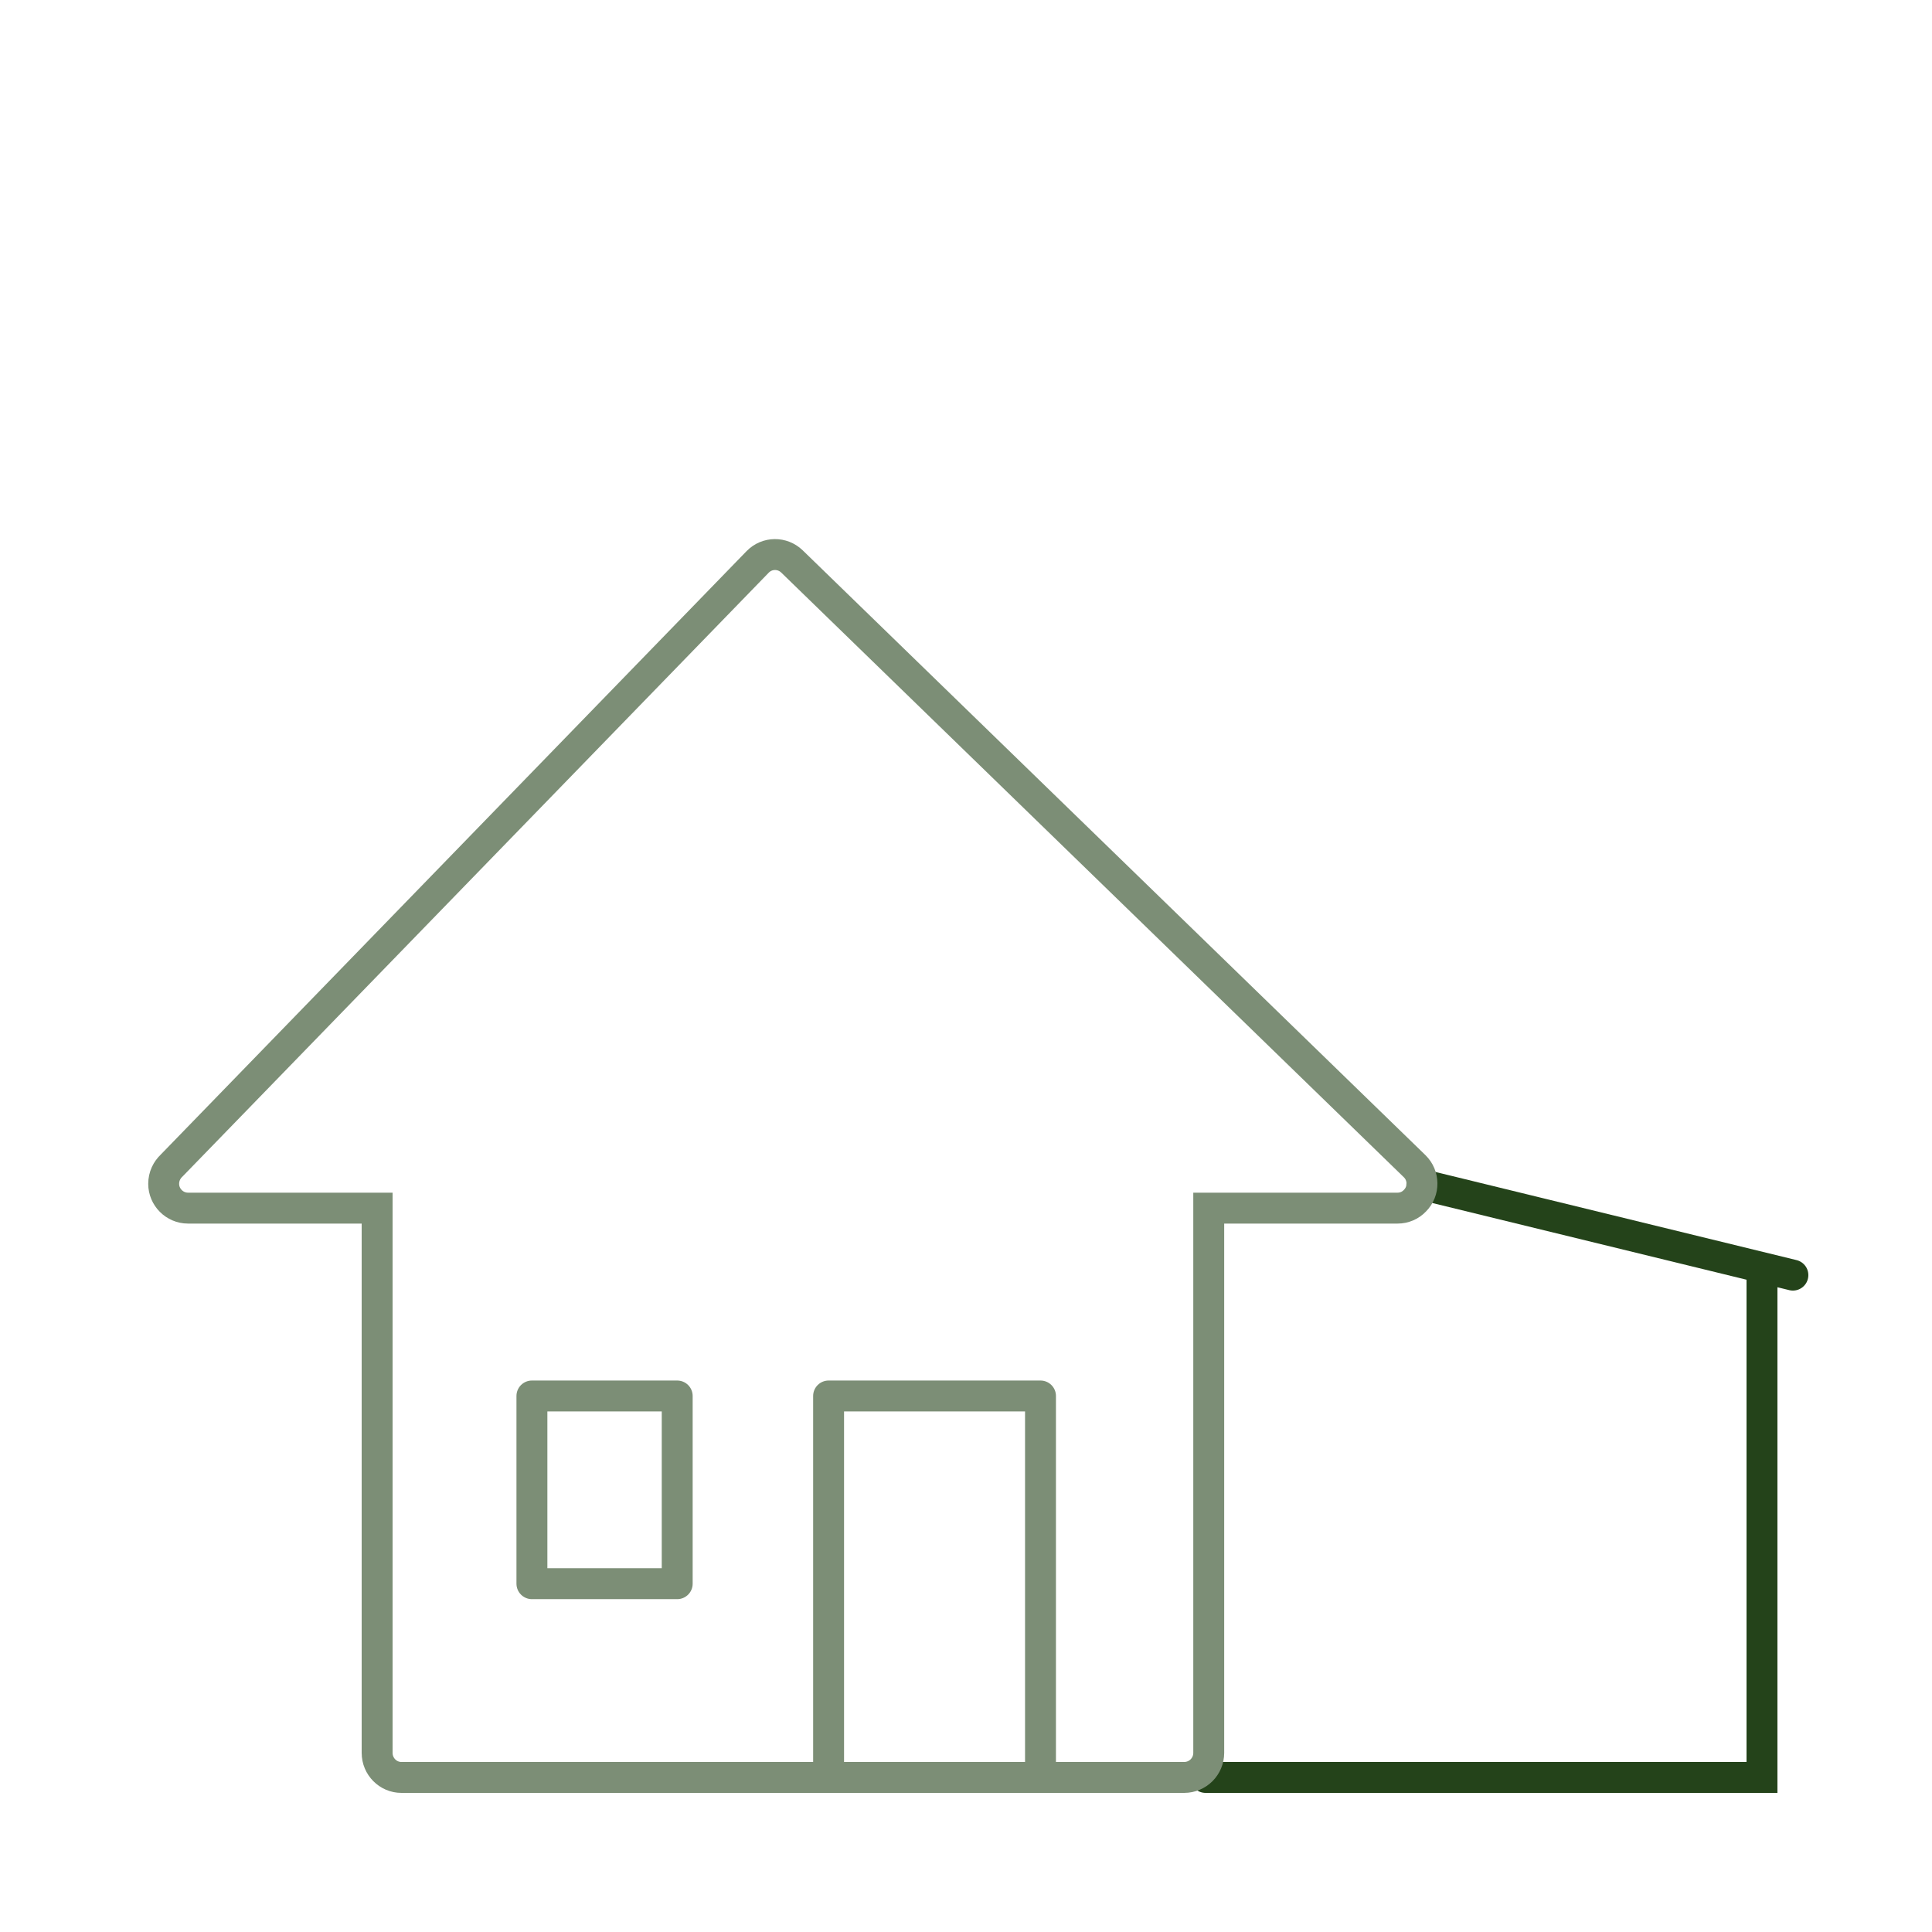
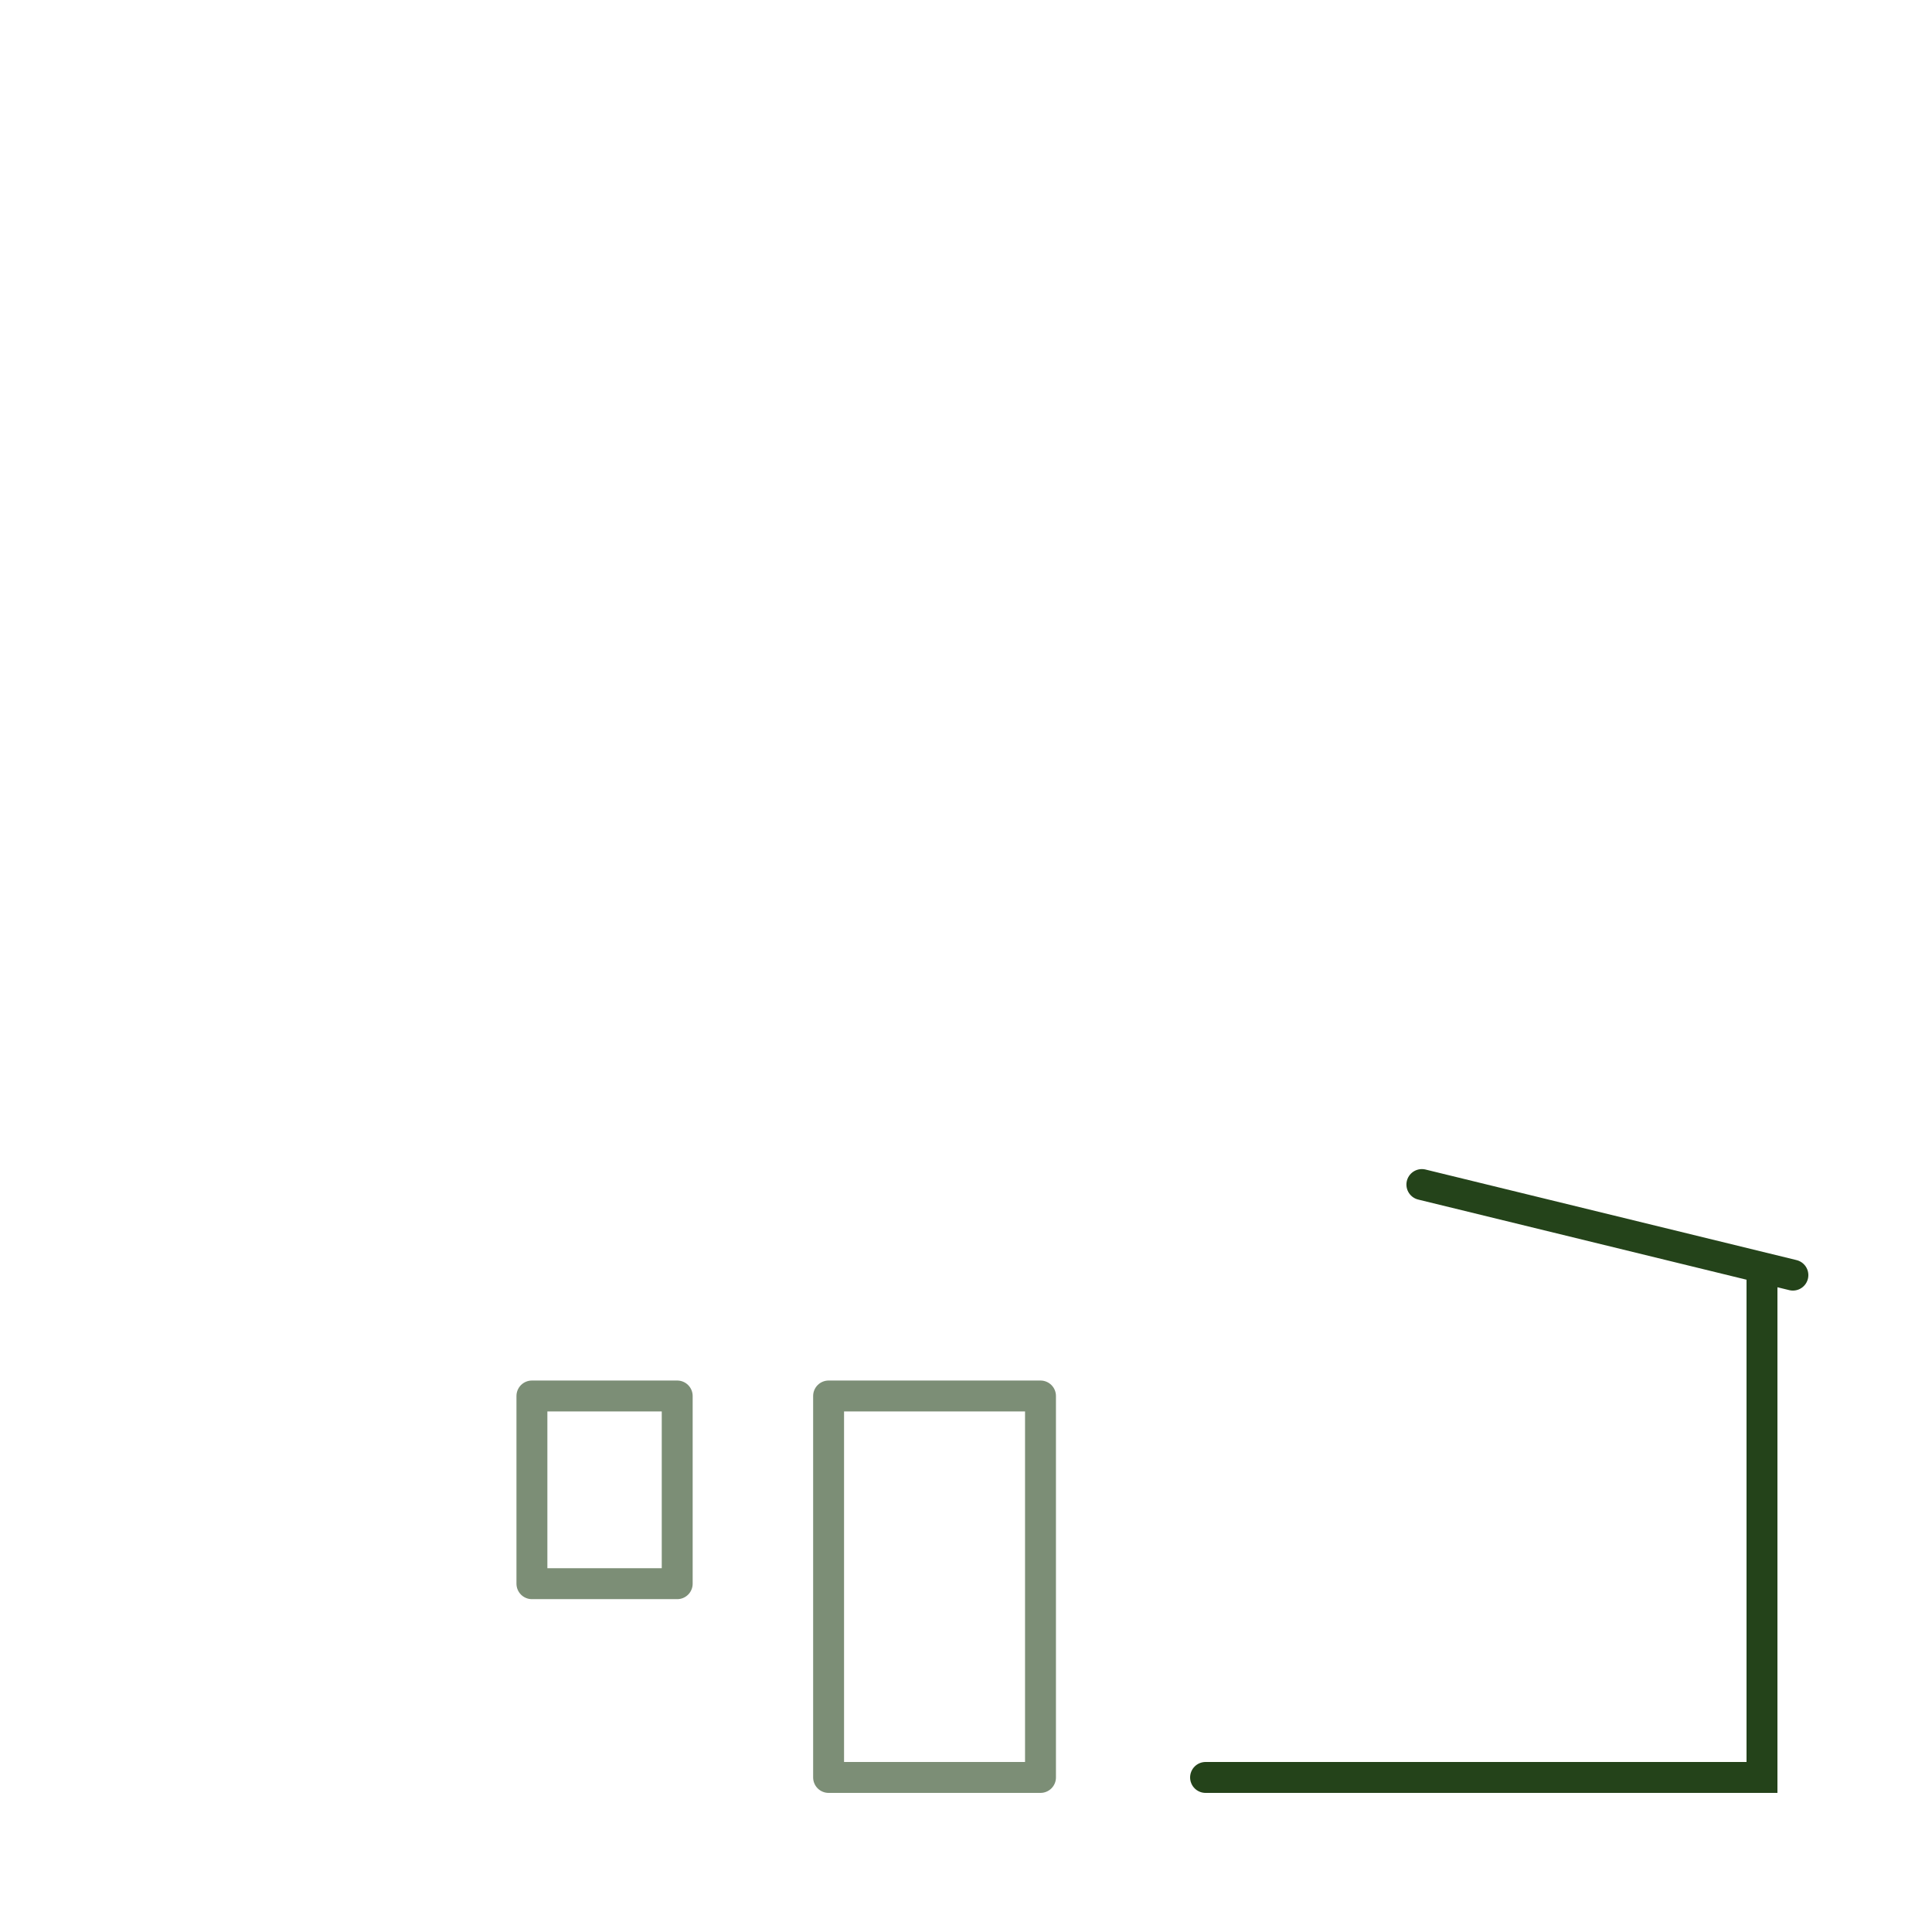
<svg xmlns="http://www.w3.org/2000/svg" version="1.1" id="Ebene_3" x="0px" y="0px" viewBox="0 0 250 250" style="enable-background:new 0 0 250 250;" xml:space="preserve">
  <style type="text/css">
	.st0{fill:none;stroke:#24431A;stroke-width:4;stroke-linecap:round;stroke-miterlimit:10;}
	.st1{fill:none;stroke:#24431A;stroke-width:4;stroke-linecap:round;stroke-linejoin:round;stroke-miterlimit:10;}
	.st2{fill:none;stroke:#7C8E76;stroke-width:4;stroke-miterlimit:10;}
	.st3{fill:none;stroke:#7C8E76;stroke-width:4;stroke-linejoin:round;stroke-miterlimit:10;}
	.st4{fill:none;stroke:#24431A;stroke-width:4;stroke-miterlimit:10;}
</style>
  <polyline class="st0" points="228,165 228,230 156,230 " />
  <line class="st1" x1="183.99" y1="153.28" x2="232" y2="165" />
-   <path class="st2" d="M156.41,156.33v70.49c0,1.76-1.42,3.18-3.18,3.18H51.94c-1.72,0-3.14-1.42-3.14-3.18v-70.49H24.32  c-1.72,0-3.14-1.42-3.14-3.14c0-0.97,0.41-1.79,1.05-2.39l75.8-78.08c1.23-1.27,3.21-1.27,4.45-0.07l80.58,78.26  c1.23,1.2,1.27,3.21,0.04,4.45c-0.6,0.64-1.42,0.97-2.24,0.97H156.41z" />
  <rect x="107.22" y="180.64" class="st3" width="27.42" height="49.36" />
  <rect x="68.83" y="180.64" class="st3" width="18.8" height="24.29" />
  <path class="st4" d="M228,156" />
-   <path class="st4" d="M156,163" />
</svg>